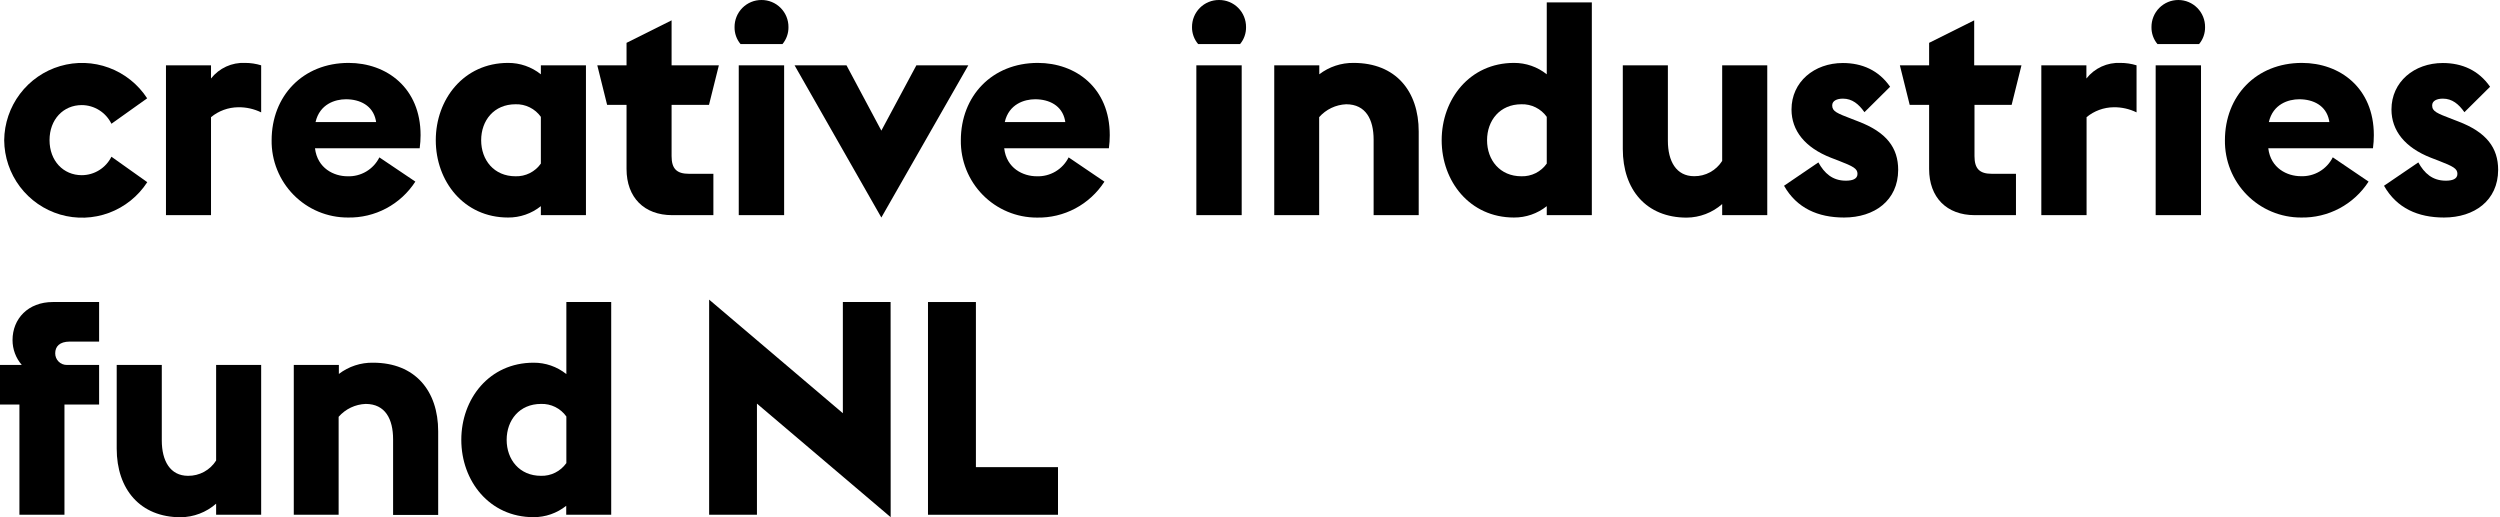
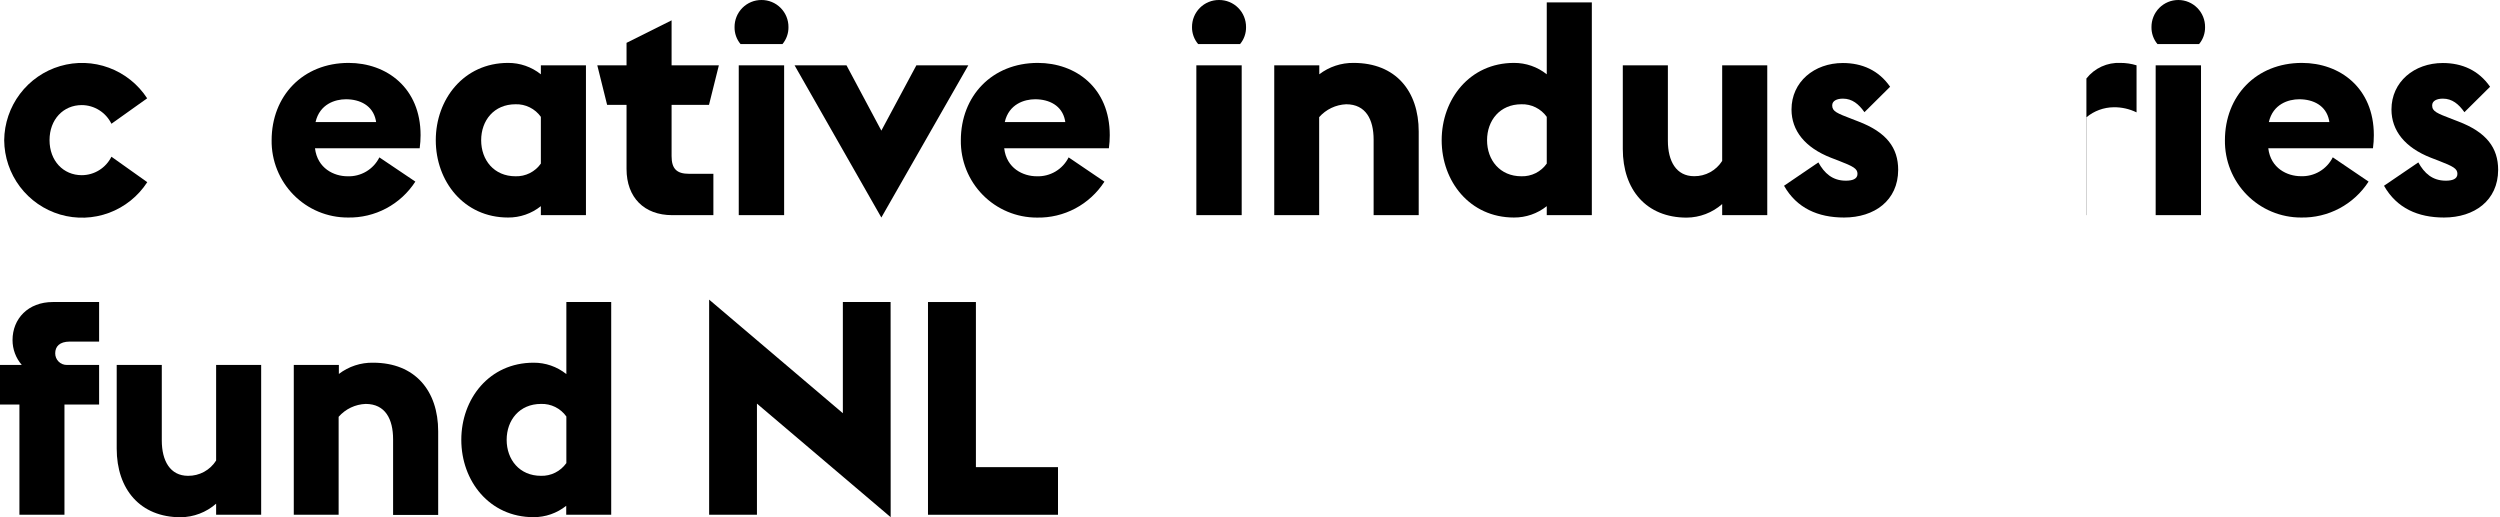
<svg xmlns="http://www.w3.org/2000/svg" width="232" height="48" viewBox="0 0 232 48" fill="none">
  <path d="M0.389 13.014C0.405 11.459 0.919 9.95 1.855 8.711C2.791 7.472 4.099 6.567 5.586 6.131C7.073 5.695 8.66 5.75 10.113 6.289C11.566 6.828 12.809 7.821 13.657 9.123L10.341 11.485C10.088 10.968 9.697 10.532 9.211 10.226C8.725 9.919 8.164 9.755 7.59 9.752C5.873 9.752 4.597 11.085 4.597 13.004C4.597 14.923 5.873 16.257 7.59 16.257C8.162 16.255 8.722 16.094 9.207 15.791C9.693 15.488 10.086 15.056 10.341 14.543L13.666 16.905C12.82 18.211 11.577 19.208 10.122 19.75C8.667 20.291 7.077 20.348 5.587 19.911C4.098 19.474 2.788 18.568 1.851 17.326C0.915 16.083 0.402 14.572 0.389 13.014Z" fill="black" />
-   <path d="M22.105 9.953C21.185 9.962 20.295 10.286 19.582 10.872V19.966H15.402V6.062H19.582V7.285C19.956 6.809 20.438 6.429 20.987 6.178C21.537 5.926 22.138 5.81 22.741 5.838C23.248 5.837 23.752 5.912 24.236 6.062V10.428C23.573 10.104 22.843 9.941 22.105 9.953Z" fill="black" />
  <path d="M25.207 13.014C25.207 8.924 28.087 5.838 32.352 5.838C35.871 5.838 39.03 8.147 39.03 12.542C39.029 12.95 39.001 13.358 38.946 13.762H29.231C29.457 15.628 30.995 16.358 32.243 16.358C32.852 16.383 33.456 16.231 33.982 15.92C34.508 15.609 34.933 15.153 35.207 14.605L38.544 16.852C37.87 17.897 36.939 18.753 35.843 19.336C34.746 19.92 33.518 20.212 32.277 20.186C31.342 20.188 30.415 20.003 29.552 19.643C28.688 19.282 27.904 18.753 27.247 18.085C26.589 17.418 26.07 16.626 25.72 15.755C25.369 14.884 25.195 13.953 25.207 13.014ZM34.903 11.325L34.875 11.158C34.596 9.793 33.405 9.211 32.105 9.211C31.108 9.211 29.667 9.654 29.284 11.325H34.903Z" fill="black" />
  <path d="M47.146 20.186C43.044 20.186 40.44 16.823 40.44 13.014C40.44 9.204 43.044 5.838 47.146 5.838C48.252 5.831 49.327 6.204 50.192 6.895V6.062H54.376V19.966H50.192V19.132C49.327 19.823 48.252 20.195 47.146 20.186ZM50.192 15.181V10.843C49.926 10.469 49.572 10.167 49.161 9.964C48.751 9.76 48.297 9.661 47.839 9.676C45.843 9.676 44.652 11.177 44.652 13.014C44.652 14.851 45.843 16.358 47.839 16.358C48.298 16.372 48.752 16.272 49.163 16.067C49.574 15.861 49.928 15.557 50.192 15.181Z" fill="black" />
  <path d="M58.143 15.681V9.733H56.341L55.429 6.062H58.143V3.976L62.323 1.888V6.062H66.71L65.795 9.733H62.323V14.486C62.323 15.656 62.796 16.128 63.931 16.128H66.202V19.966H62.379C59.775 19.966 58.143 18.324 58.143 15.681Z" fill="black" />
  <path d="M70.662 9.80645e-05C70.992 -0.003 71.319 0.06 71.624 0.186C71.93 0.311 72.207 0.496 72.441 0.731C72.674 0.965 72.859 1.243 72.984 1.55C73.109 1.857 73.172 2.185 73.169 2.517C73.178 3.091 72.981 3.649 72.614 4.089H68.722C68.354 3.649 68.157 3.091 68.167 2.517C68.164 2.186 68.227 1.859 68.351 1.553C68.475 1.247 68.659 0.969 68.891 0.735C69.123 0.501 69.399 0.316 69.703 0.189C70.007 0.063 70.333 -0.001 70.662 9.80645e-05ZM68.556 19.966V6.062H72.767V19.966H68.556Z" fill="black" />
  <path d="M85.039 6.062H89.859L81.789 20.186L73.736 6.062H78.555L81.789 12.123L85.039 6.062Z" fill="black" />
  <path d="M89.166 13.014C89.166 8.924 92.046 5.838 96.311 5.838C99.83 5.838 102.986 8.147 102.986 12.542C102.986 12.95 102.959 13.358 102.904 13.762H93.19C93.403 15.628 94.951 16.358 96.204 16.358C96.814 16.382 97.418 16.23 97.944 15.92C98.469 15.609 98.895 15.153 99.169 14.605L102.491 16.858C101.816 17.904 100.886 18.759 99.789 19.343C98.692 19.926 97.464 20.219 96.223 20.192C95.288 20.193 94.363 20.007 93.5 19.645C92.638 19.283 91.855 18.753 91.199 18.085C90.542 17.417 90.024 16.625 89.675 15.754C89.326 14.884 89.153 13.952 89.166 13.014ZM98.859 11.325L98.831 11.158C98.555 9.793 97.364 9.211 96.063 9.211C95.064 9.211 93.625 9.654 93.243 11.325H98.859Z" fill="black" />
  <path d="M113.126 9.80645e-05C113.456 -0.003 113.784 0.06 114.089 0.186C114.395 0.311 114.672 0.496 114.906 0.731C115.139 0.965 115.324 1.243 115.448 1.55C115.573 1.857 115.636 2.185 115.633 2.517C115.643 3.091 115.446 3.649 115.079 4.089H111.187C110.815 3.651 110.613 3.092 110.619 2.517C110.616 2.185 110.679 1.857 110.804 1.55C110.929 1.243 111.114 0.965 111.347 0.731C111.581 0.496 111.858 0.311 112.164 0.186C112.469 0.06 112.796 -0.003 113.126 9.80645e-05ZM111.021 19.966V6.062H115.229V19.966H111.021Z" fill="black" />
  <path d="M124.925 9.676C124.448 9.696 123.981 9.812 123.55 10.017C123.119 10.223 122.734 10.513 122.418 10.872V19.966H118.25V6.062H122.43V6.895C123.345 6.194 124.467 5.822 125.617 5.838C129.522 5.838 131.656 8.453 131.656 12.205V19.966H127.472V12.957C127.472 11.095 126.752 9.676 124.925 9.676Z" fill="black" />
  <path d="M140.493 20.186C136.391 20.186 133.787 16.823 133.787 13.014C133.787 9.204 136.391 5.838 140.493 5.838C141.599 5.831 142.674 6.204 143.539 6.895V0.223H147.722V19.966H143.539V19.132C142.673 19.823 141.598 20.195 140.493 20.186ZM143.539 15.181V10.843C143.273 10.469 142.918 10.167 142.508 9.964C142.097 9.76 141.643 9.661 141.185 9.676C139.189 9.676 137.999 11.177 137.999 13.014C137.999 14.851 139.189 16.358 141.185 16.358C141.644 16.372 142.099 16.272 142.51 16.067C142.92 15.861 143.274 15.557 143.539 15.181Z" fill="black" />
  <path d="M159.818 18.937C158.905 19.739 157.735 20.186 156.522 20.195C152.783 20.195 150.596 17.61 150.596 13.829V6.062H154.779V13.067C154.779 14.955 155.553 16.351 157.214 16.351C157.733 16.358 158.245 16.231 158.7 15.982C159.156 15.734 159.541 15.373 159.818 14.933V6.062H164.002V19.966H159.818V18.937Z" fill="black" />
  <path d="M171.128 20.186C168.718 20.186 166.741 19.324 165.559 17.238L168.746 15.071C169.298 16.071 170.047 16.767 171.294 16.767C171.874 16.767 172.375 16.628 172.375 16.137C172.375 15.647 171.987 15.442 170.63 14.914L169.909 14.637C167.499 13.693 166.252 12.12 166.252 10.158C166.252 7.6 168.358 5.848 171.015 5.848C172.789 5.848 174.34 6.515 175.402 8.05L173.021 10.412C172.494 9.66 171.883 9.154 171.025 9.154C170.473 9.154 170.028 9.349 170.028 9.783C170.028 10.34 170.473 10.507 171.858 11.041L172.438 11.265C175.07 12.265 176.151 13.712 176.151 15.769C176.142 18.604 173.951 20.186 171.128 20.186Z" fill="black" />
-   <path d="M179.022 15.681V9.733H177.22L176.308 6.062H179.022V3.976L183.205 1.888V6.062H187.592L186.68 9.733H183.233V14.486C183.233 15.656 183.703 16.128 184.838 16.128H187.082V19.966H183.258C180.654 19.966 179.022 18.324 179.022 15.681Z" fill="black" />
-   <path d="M196.141 9.953C195.226 9.966 194.342 10.289 193.634 10.872V19.966H189.435V6.062H193.618V7.285C193.992 6.809 194.474 6.429 195.023 6.178C195.573 5.926 196.174 5.81 196.777 5.838C197.284 5.837 197.788 5.912 198.272 6.062V10.428C197.609 10.104 196.879 9.941 196.141 9.953Z" fill="black" />
+   <path d="M196.141 9.953C195.226 9.966 194.342 10.289 193.634 10.872V19.966H189.435H193.618V7.285C193.992 6.809 194.474 6.429 195.023 6.178C195.573 5.926 196.174 5.81 196.777 5.838C197.284 5.837 197.788 5.912 198.272 6.062V10.428C197.609 10.104 196.879 9.941 196.141 9.953Z" fill="black" />
  <path d="M202.152 9.80645e-05C202.479 0 202.804 0.066 203.106 0.193C203.409 0.32 203.683 0.506 203.913 0.74C204.144 0.974 204.326 1.251 204.449 1.556C204.572 1.861 204.634 2.188 204.63 2.517C204.64 3.091 204.443 3.649 204.076 4.089H200.212C199.844 3.649 199.647 3.091 199.657 2.517C199.654 2.186 199.717 1.859 199.841 1.553C199.965 1.247 200.148 0.969 200.38 0.735C200.613 0.501 200.889 0.316 201.193 0.189C201.497 0.063 201.823 -0.001 202.152 9.80645e-05ZM200.046 19.966V6.062H204.254V19.966H200.046Z" fill="black" />
  <path d="M206.473 13.014C206.473 8.924 209.353 5.838 213.618 5.838C217.137 5.838 220.292 8.147 220.292 12.542C220.292 12.95 220.265 13.358 220.211 13.762H210.497C210.719 15.628 212.27 16.351 213.517 16.351C214.127 16.376 214.731 16.224 215.257 15.913C215.782 15.603 216.208 15.146 216.482 14.599L219.804 16.852C219.129 17.897 218.199 18.753 217.102 19.336C216.005 19.92 214.777 20.212 213.536 20.186C212.601 20.187 211.676 20.002 210.813 19.641C209.95 19.28 209.167 18.75 208.51 18.083C207.853 17.416 207.334 16.624 206.984 15.754C206.635 14.883 206.461 13.952 206.473 13.014ZM216.165 11.325L216.137 11.158C215.861 9.793 214.671 9.211 213.37 9.211C212.37 9.211 210.932 9.654 210.55 11.325H216.165Z" fill="black" />
  <path d="M226.804 20.186C224.394 20.186 222.417 19.324 221.236 17.238L224.42 15.071C224.974 16.071 225.723 16.767 226.97 16.767C227.55 16.767 228.048 16.628 228.048 16.137C228.048 15.647 227.663 15.442 226.306 14.914L225.585 14.637C223.175 13.693 221.928 12.12 221.928 10.158C221.928 7.6 224.034 5.848 226.691 5.848C228.465 5.848 230.016 6.515 231.079 8.05L228.697 10.412C228.171 9.66 227.56 9.154 226.701 9.154C226.146 9.154 225.704 9.349 225.704 9.783C225.704 10.34 226.146 10.507 227.531 11.041L228.114 11.265C230.746 12.265 231.828 13.712 231.828 15.769C231.818 18.604 229.628 20.186 226.804 20.186Z" fill="black" />
  <path d="M1.802 37.538H0V33.867H2.021C1.468 33.227 1.163 32.408 1.163 31.561C1.163 29.585 2.604 28.028 4.904 28.028H9.197V31.699H6.48C5.512 31.699 5.124 32.171 5.124 32.784C5.122 32.927 5.149 33.069 5.203 33.201C5.256 33.334 5.336 33.454 5.437 33.554C5.537 33.655 5.657 33.735 5.789 33.788C5.921 33.842 6.062 33.869 6.205 33.867H9.197V37.538H5.982V47.77H1.802V37.538Z" fill="black" />
  <path d="M20.056 46.742C19.143 47.544 17.973 47.991 16.759 48C13.021 48 10.83 45.414 10.83 41.633V33.867H15.014V40.875C15.014 42.762 15.788 44.156 17.451 44.156C17.97 44.162 18.482 44.035 18.938 43.787C19.393 43.539 19.778 43.177 20.056 42.737V33.867H24.236V47.77H20.056V46.742Z" fill="black" />
  <path d="M33.932 37.484C33.455 37.502 32.987 37.618 32.556 37.823C32.125 38.029 31.74 38.32 31.425 38.679V47.77H27.263V33.867H31.447V34.703C32.359 34.006 33.478 33.638 34.624 33.659C38.529 33.659 40.663 36.273 40.663 40.026V47.783H36.479V40.765C36.479 38.9 35.762 37.484 33.932 37.484Z" fill="black" />
  <path d="M49.512 47.994C45.413 47.994 42.809 44.628 42.809 40.818C42.809 37.009 45.401 33.659 49.512 33.659C50.618 33.65 51.694 34.023 52.558 34.716V28.028H56.72V47.77H52.546V46.937C51.684 47.625 50.614 47.998 49.512 47.994ZM52.558 42.989V38.651C52.293 38.277 51.939 37.974 51.528 37.77C51.117 37.567 50.663 37.468 50.205 37.484C48.209 37.484 47.018 38.984 47.018 40.818C47.018 42.652 48.209 44.156 50.205 44.156C50.66 44.169 51.112 44.069 51.52 43.865C51.928 43.662 52.281 43.361 52.546 42.989H52.558Z" fill="black" />
  <path d="M82.654 47.994L70.245 37.456V47.77H65.808V27.805L78.217 38.346V28.028H82.648L82.654 47.994Z" fill="black" />
  <path d="M86.117 28.028H90.564V43.351H98.182V47.77H86.117V28.028Z" fill="black" />
</svg>